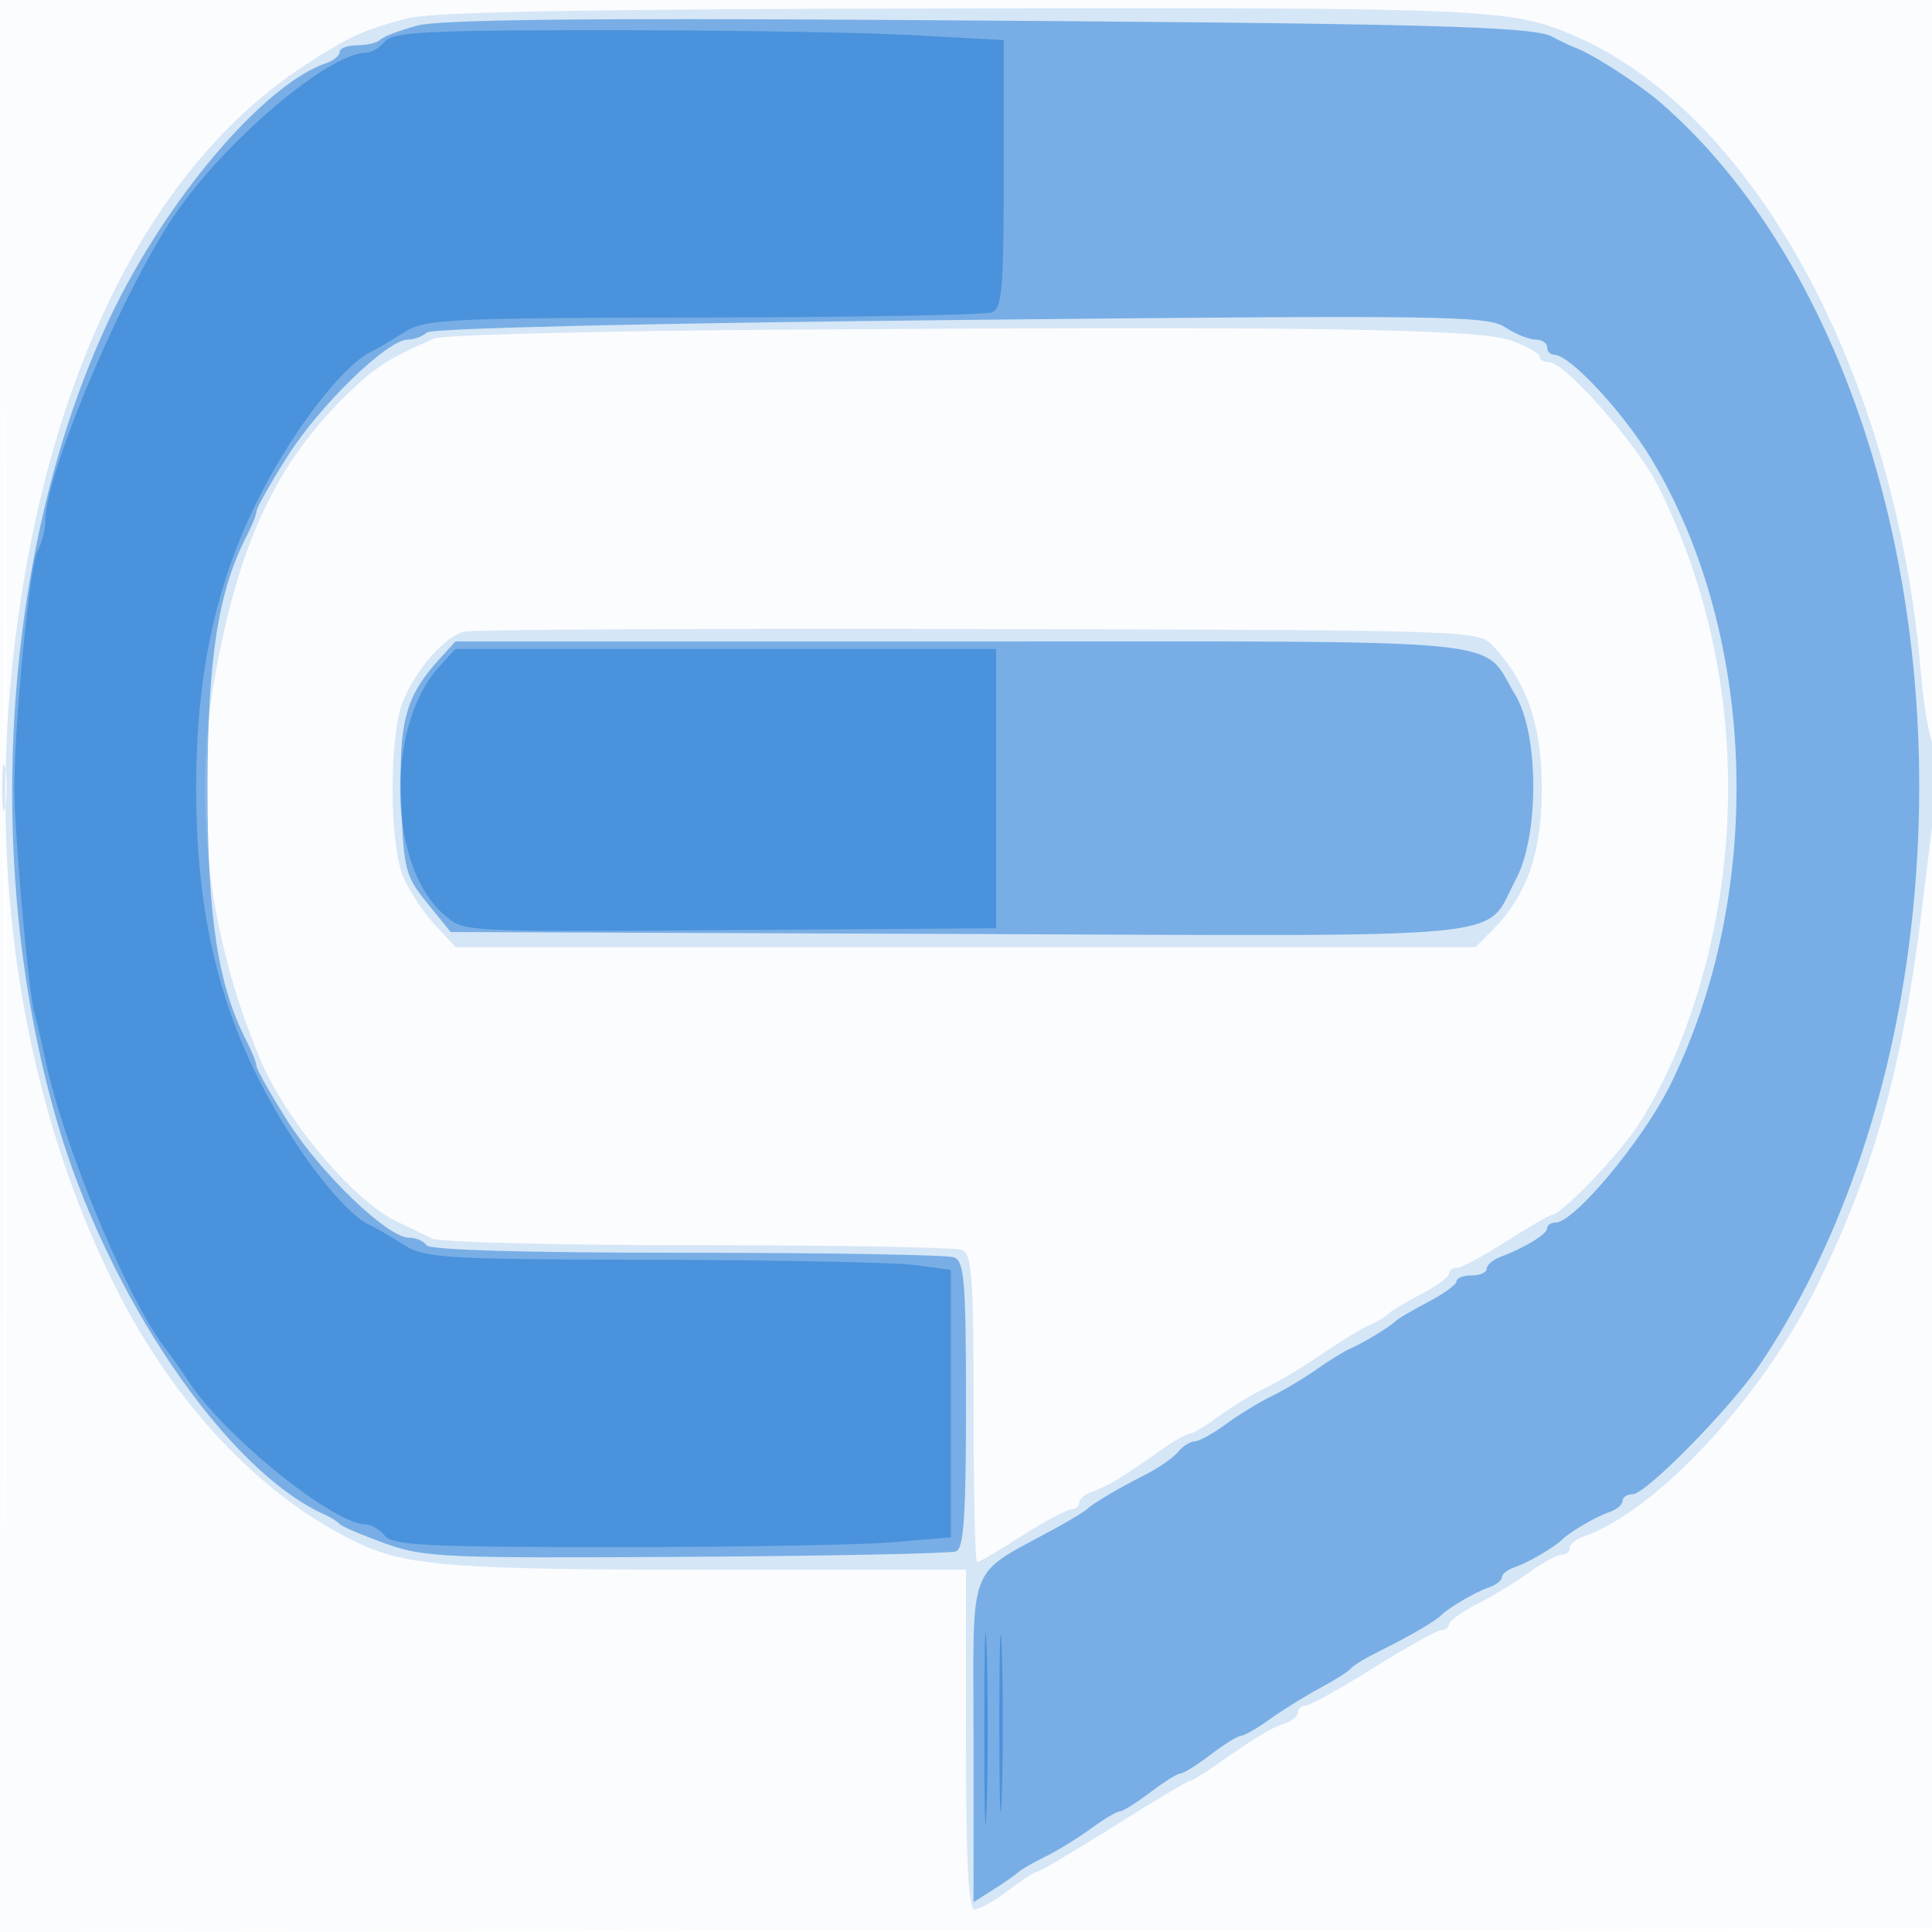
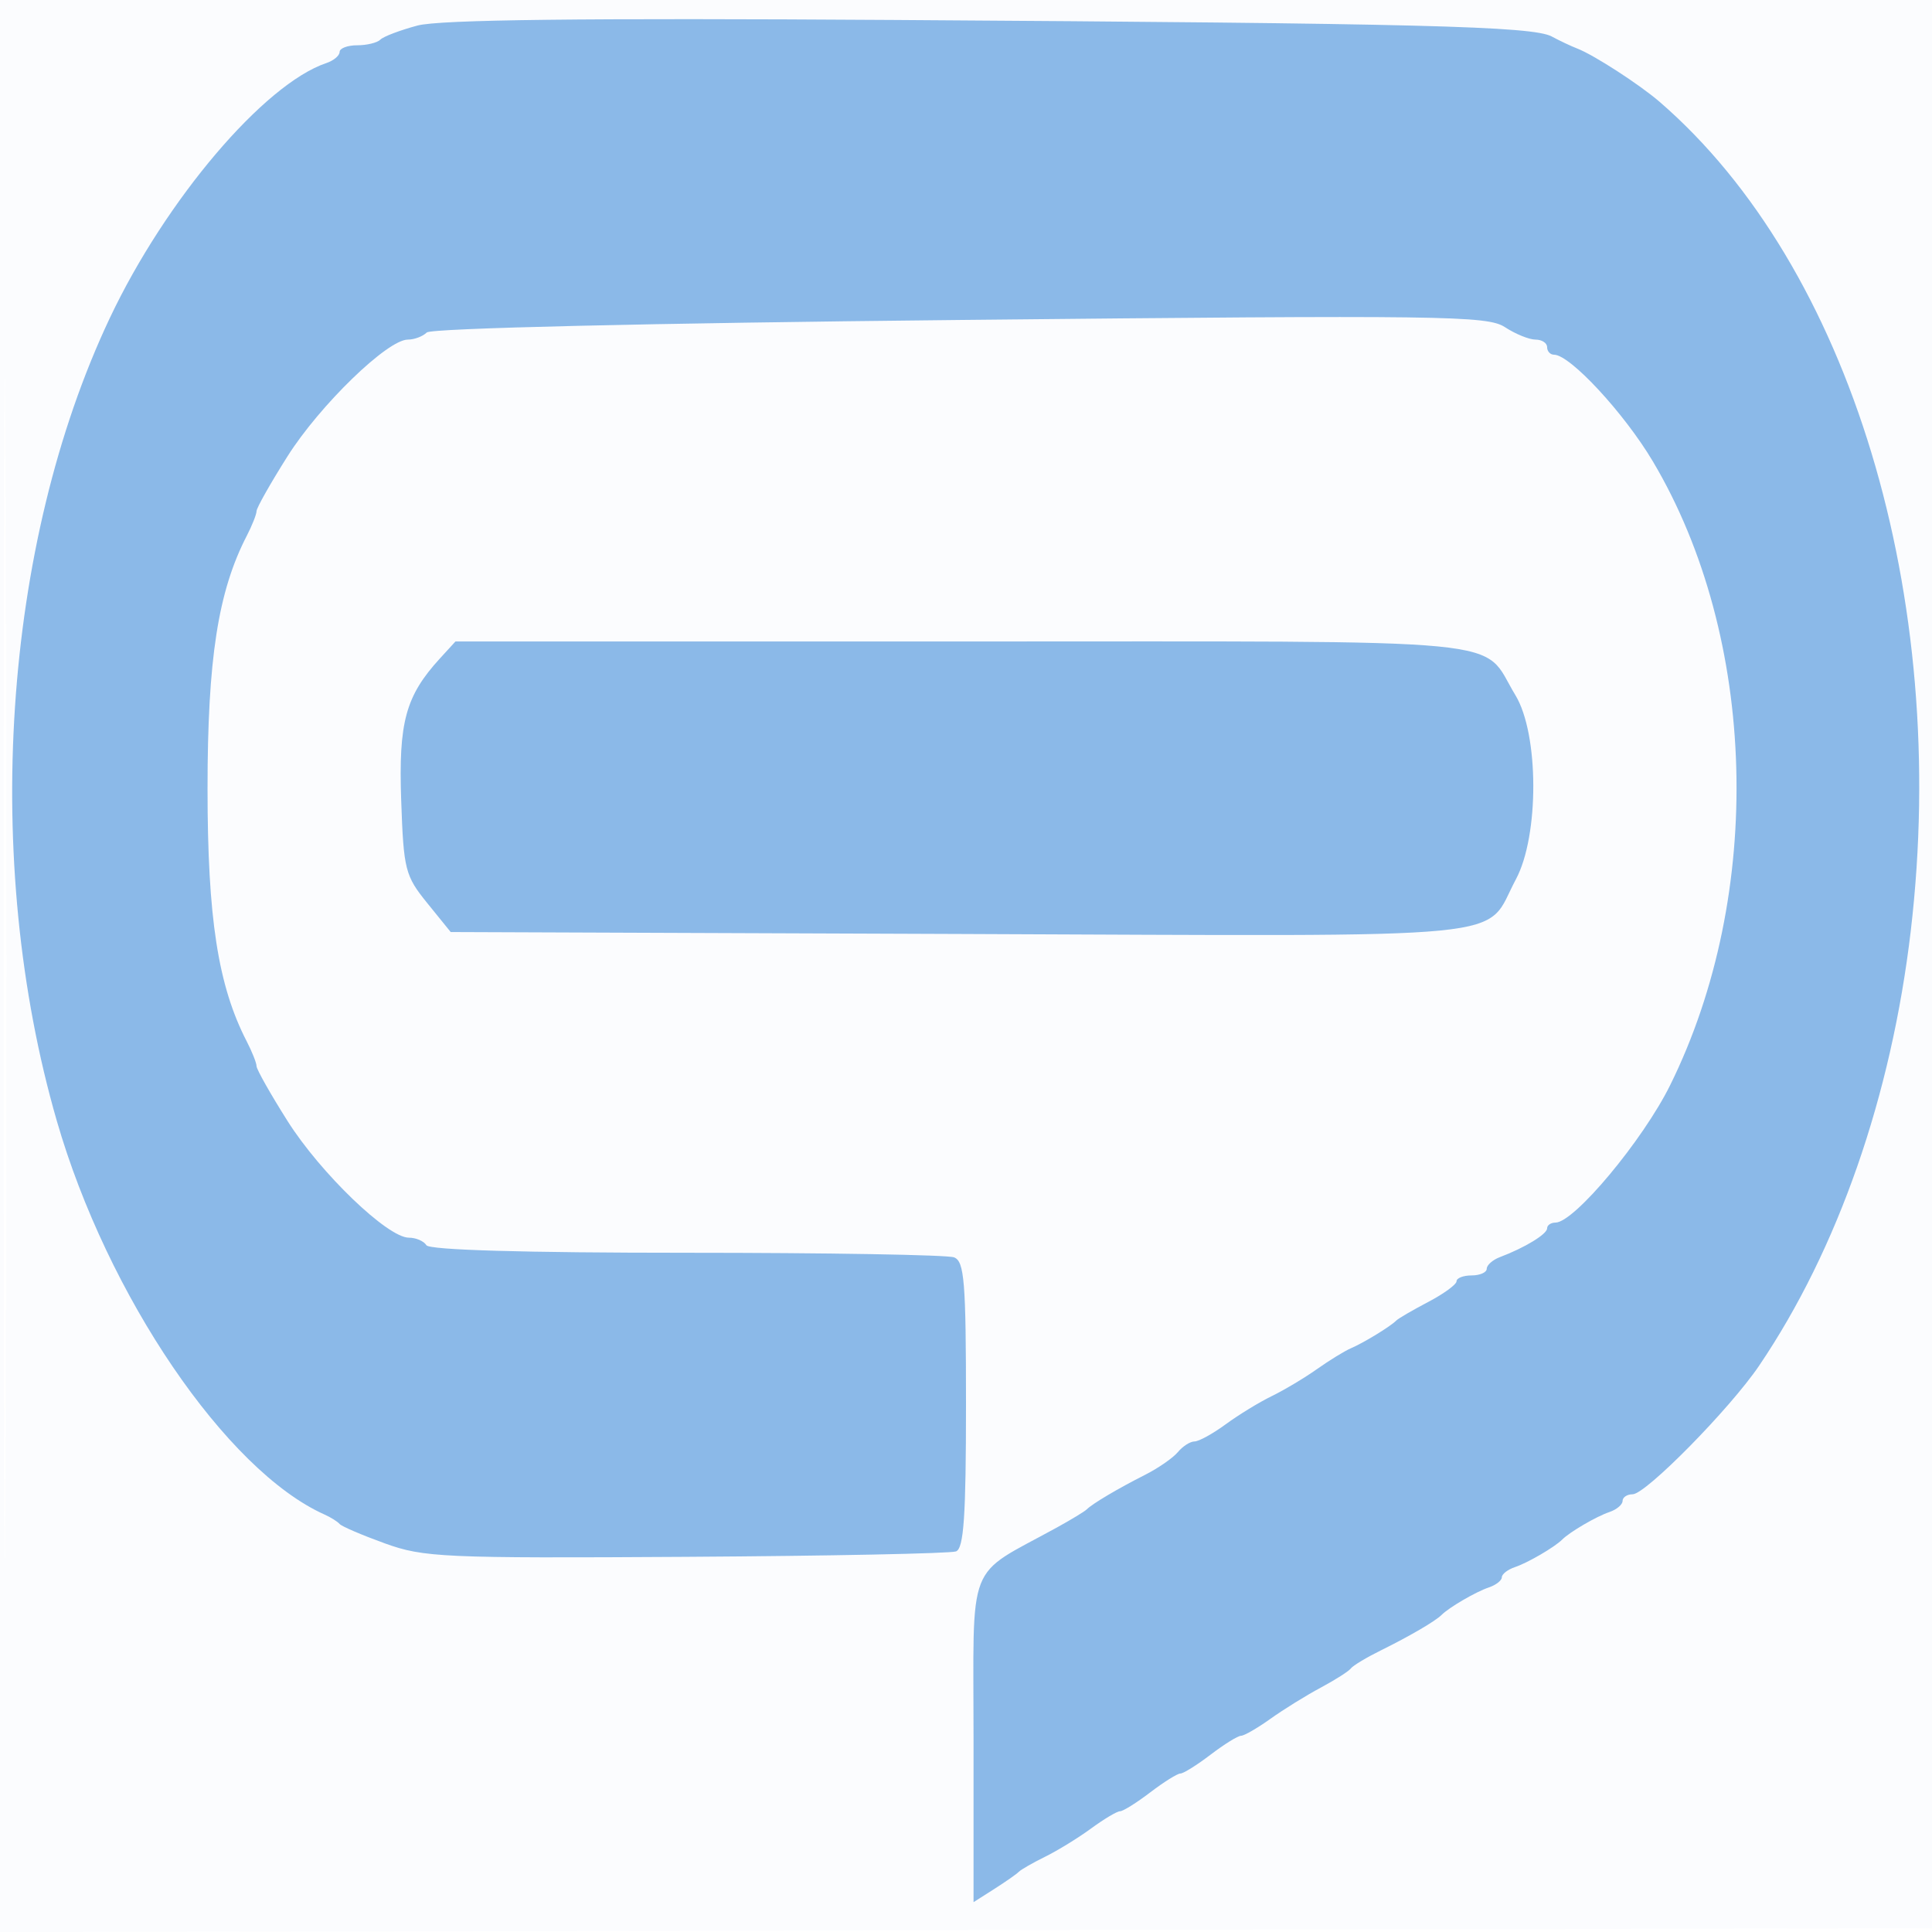
<svg xmlns="http://www.w3.org/2000/svg" width="256" height="256">
  <path fill="#1976D2" fill-opacity=".016" fill-rule="evenodd" d="M0 128.004v128.004l128.25-.254 128.25-.254.254-127.75L257.008 0H0zm.485.496c0 70.4.119 99.053.265 63.672s.146-92.98 0-128S.485 58.1.485 128.5" />
-   <path fill="#1976D2" fill-opacity=".171" fill-rule="evenodd" d="M54 2.43c-5.965 1.58-7.589 2.32-13.5 6.148C19.285 22.319 5.255 51.422 1.495 89.49c-2.842 28.761 2.047 57.514 13.767 80.978 7.956 15.93 19.859 28.374 32.738 34.229C54.186 207.508 61.023 208 93.943 208H128v22.5c0 16.353.316 22.5 1.156 22.5.635 0 2.63-1.125 4.433-2.5s3.545-2.5 3.873-2.5c.327 0 4.881-2.7 10.119-6s9.755-6 10.038-6 1.947-1.014 3.698-2.253c4.91-3.474 7.029-4.753 8.933-5.393.963-.323 1.75-.985 1.75-1.471 0-.485.455-.883 1.011-.883s4.601-2.25 8.989-5 8.433-5 8.989-5 1.011-.348 1.011-.773 1.687-1.636 3.75-2.693c2.063-1.056 5.182-2.959 6.933-4.227s3.664-2.307 4.25-2.307c.587 0 1.067-.398 1.067-.883 0-.486.787-1.154 1.75-1.485 9.694-3.328 23.841-18.551 31.133-33.499 7.516-15.409 11.195-28.662 13.775-49.633.812-6.6 1.717-13.923 2.012-16.274s.089-4.826-.457-5.5c-.545-.674-1.311-5.051-1.703-9.726-3.279-39.177-21.937-73.651-45.51-84.085-8.574-3.796-11.217-3.918-81.799-3.796C77.54 1.205 57.253 1.568 54 2.43m49 41.257c-23.925.162-44.4.688-45.5 1.17-5.976 2.616-7.916 3.863-11.544 7.419-9.322 9.138-14.185 19.436-17.379 36.802-3.129 17.016-1.067 34.814 5.956 51.399 3.479 8.216 12.407 18.748 18.188 21.455 1.528.716 3.56 1.699 4.515 2.185s16.781.883 35.169.883 34.143.273 35.013.607c1.371.526 1.582 3.327 1.582 21 0 11.216.216 20.393.481 20.393.264 0 2.942-1.575 5.952-3.5s5.943-3.5 6.519-3.5 1.048-.398 1.048-.883c0-.486.787-1.148 1.75-1.471 1.904-.64 4.023-1.919 8.933-5.393 1.751-1.239 3.509-2.253 3.906-2.253s2.115-1.022 3.817-2.27c1.702-1.249 4.444-2.927 6.094-3.73s4.35-2.37 6-3.482c4.436-2.991 6.821-4.451 8.5-5.201.825-.369 1.725-.933 2-1.254s2.188-1.468 4.25-2.55 3.75-2.315 3.75-2.74.472-.773 1.048-.773 3.51-1.575 6.519-3.5 5.727-3.5 6.039-3.5c1.116 0 7.596-6.584 10.826-11 1.81-2.475 4.543-7.65 6.073-11.5 9.568-24.078 8.491-51.814-2.883-74.259C216.82 58.71 207.361 48 205.279 48c-.703 0-1.279-.34-1.279-.755 0-.416-1.687-1.372-3.75-2.126-4.292-1.569-27.168-1.906-97.25-1.432M61.5 83.695c-2.558.635-6.276 4.854-8.087 9.177-1.858 4.434-1.857 18.82 0 23.266.778 1.861 2.661 4.728 4.184 6.372l2.771 2.99H195.5l2.209-2.209c4.611-4.611 6.589-10.252 6.589-18.791 0-8.363-1.942-14.054-6.447-18.891-1.957-2.101-2.203-2.11-68.158-2.26-36.406-.083-67.093.072-68.193.346M.286 104.5c.008 2.75.202 3.756.432 2.236s.223-3.77-.014-5-.425.014-.418 2.764" />
  <path fill="#1976D2" fill-opacity=".495" fill-rule="evenodd" d="M55.32 3.385c-2.3.613-4.512 1.453-4.917 1.865s-1.786.75-3.07.75S45 6.398 45 6.883c0 .486-.788 1.148-1.75 1.471-8.248 2.77-21.292 18.125-28.696 33.779C.352 72.161-2.418 114.116 7.529 148.525c6.697 23.164 22.457 46.34 35.471 52.158.825.369 1.725.933 2 1.252.275.32 2.975 1.478 6 2.573 5.14 1.862 7.751 1.978 39.928 1.781 18.936-.117 35.023-.44 35.75-.719 1.031-.396 1.322-4.668 1.322-19.432 0-16.334-.217-19.007-1.582-19.531-.87-.334-16.818-.607-35.441-.607-21.494 0-34.085-.365-34.477-1-.34-.55-1.387-1-2.326-1-2.82 0-11.716-8.559-16.083-15.474-2.25-3.562-4.094-6.826-4.097-7.251s-.587-1.9-1.296-3.275c-3.809-7.379-5.198-16.334-5.198-33.5s1.389-26.121 5.198-33.5c.709-1.375 1.292-2.849 1.296-3.275.003-.425 1.847-3.689 4.097-7.251C42.363 53.71 51.336 45 54.033 45c.862 0 1.994-.425 2.517-.945.564-.562 29.228-1.235 70.635-1.658 63.94-.653 69.894-.575 72.215.945 1.391.912 3.22 1.658 4.065 1.658.844 0 1.535.45 1.535 1s.413 1 .918 1c2.12 0 9.3 7.751 13.091 14.131 13.889 23.379 14.827 57.333 2.285 82.678C217.68 151.111 208.59 162 206.108 162c-.609 0-1.108.343-1.108.763 0 .764-2.963 2.57-6.25 3.81-.963.363-1.75 1.058-1.75 1.544 0 .485-.9.883-2 .883s-2 .348-2 .773-1.687 1.658-3.75 2.74-3.975 2.197-4.25 2.477c-.758.773-4.308 2.941-6 3.664-.825.353-2.85 1.597-4.5 2.764-1.65 1.168-4.35 2.779-6 3.582s-4.392 2.481-6.094 3.73c-1.702 1.248-3.56 2.27-4.128 2.27s-1.559.634-2.202 1.408c-.642.774-2.61 2.137-4.372 3.028-3.567 1.803-6.943 3.803-7.704 4.564-.275.275-2.075 1.367-4 2.426-12.13 6.676-11 3.768-11 28.319v21.301l2.75-1.75c1.512-.962 2.975-1.986 3.25-2.274s1.85-1.19 3.5-2.003 4.392-2.5 6.094-3.749c1.702-1.248 3.42-2.27 3.817-2.27s2.197-1.125 4-2.5 3.603-2.5 4-2.5 2.197-1.125 4-2.5 3.616-2.5 4.029-2.5 2.169-1.013 3.901-2.25c1.733-1.238 4.728-3.094 6.655-4.125s3.729-2.18 4.004-2.552c.275-.373 2.075-1.454 4-2.403 3.741-1.844 7.184-3.854 8-4.67 1.01-1.01 4.549-3.075 6.25-3.646.963-.323 1.75-.932 1.75-1.354s.787-1.031 1.75-1.354c1.701-.571 5.24-2.636 6.25-3.646s4.549-3.075 6.25-3.646c.963-.323 1.75-.985 1.75-1.471 0-.485.599-.883 1.33-.883 1.747 0 12.907-11.344 16.76-17.034 10.442-15.425 17.525-35.735 20.098-57.63 5.207-44.311-8.037-88.028-33.274-109.836-2.658-2.297-8.707-6.213-10.914-7.066-.825-.319-2.346-1.037-3.379-1.596-2.532-1.369-17.627-1.749-87.121-2.192-41.35-.264-60.251-.043-63.18.739m2.971 83.865c-4.546 4.972-5.49 8.43-5.131 18.784.32 9.223.519 10.006 3.45 13.626l3.11 3.84 67.479.257c75.724.288 69.291.921 73.665-7.242 3.102-5.788 3.067-19.246-.063-24.397-4.704-7.742 1.722-7.118-73.28-7.118H60.349z" />
-   <path fill="#1976D2" fill-opacity=".486" fill-rule="evenodd" d="M51 5.5c-.685.825-1.813 1.5-2.508 1.5-4.707 0-17.636 10.743-24.673 20.5C16.892 37.104 6 62.502 6 69.049c0 1.145-.476 2.972-1.058 4.06-1.011 1.888-3.052 22.967-3.04 31.391.008 5.808 1.846 26.572 2.611 29.5.36 1.375 1.04 4.3 1.511 6.5 2.451 11.433 10.773 31.476 15.815 38.089A94 94 0 0 1 25 183.057C29.781 190.348 44.23 202 48.492 202c.695 0 1.823.675 2.508 1.5 1.055 1.271 5.712 1.5 30.472 1.5 16.074 0 32.669-.291 36.877-.647l7.651-.646v-35.435l-4.64-.636c-2.551-.35-18.189-.669-34.75-.709-27.887-.068-30.332-.215-33.11-1.989-1.65-1.054-3.675-2.225-4.5-2.603-2.738-1.253-7.548-6.967-11.741-13.945-7.84-13.05-11.264-26.391-11.264-43.89 0-17.474 3.425-30.841 11.231-43.835 4.068-6.772 9.045-12.659 11.83-13.995.794-.38 2.794-1.554 4.444-2.608 2.81-1.795 5.318-1.92 39.668-1.989 20.168-.04 37.38-.346 38.25-.68 1.36-.522 1.582-3.093 1.582-18.346V5.307l-12.157-.653C114.157 4.294 95.987 4 80.465 4 56.6 4 52.053 4.232 51 5.5m7.27 82.75c-7.303 7.906-6.894 26.771.717 33.07 2.659 2.201 1.834 2.163 41.263 1.895L132 123V86H60.349zM130.422 229c0 11.275.146 15.887.324 10.25s.178-14.863 0-20.5-.324-1.025-.324 10.25m1.995-.5c.001 10.45.149 14.589.329 9.198s.179-13.941-.002-19-.328-.648-.327 9.802" />
</svg>